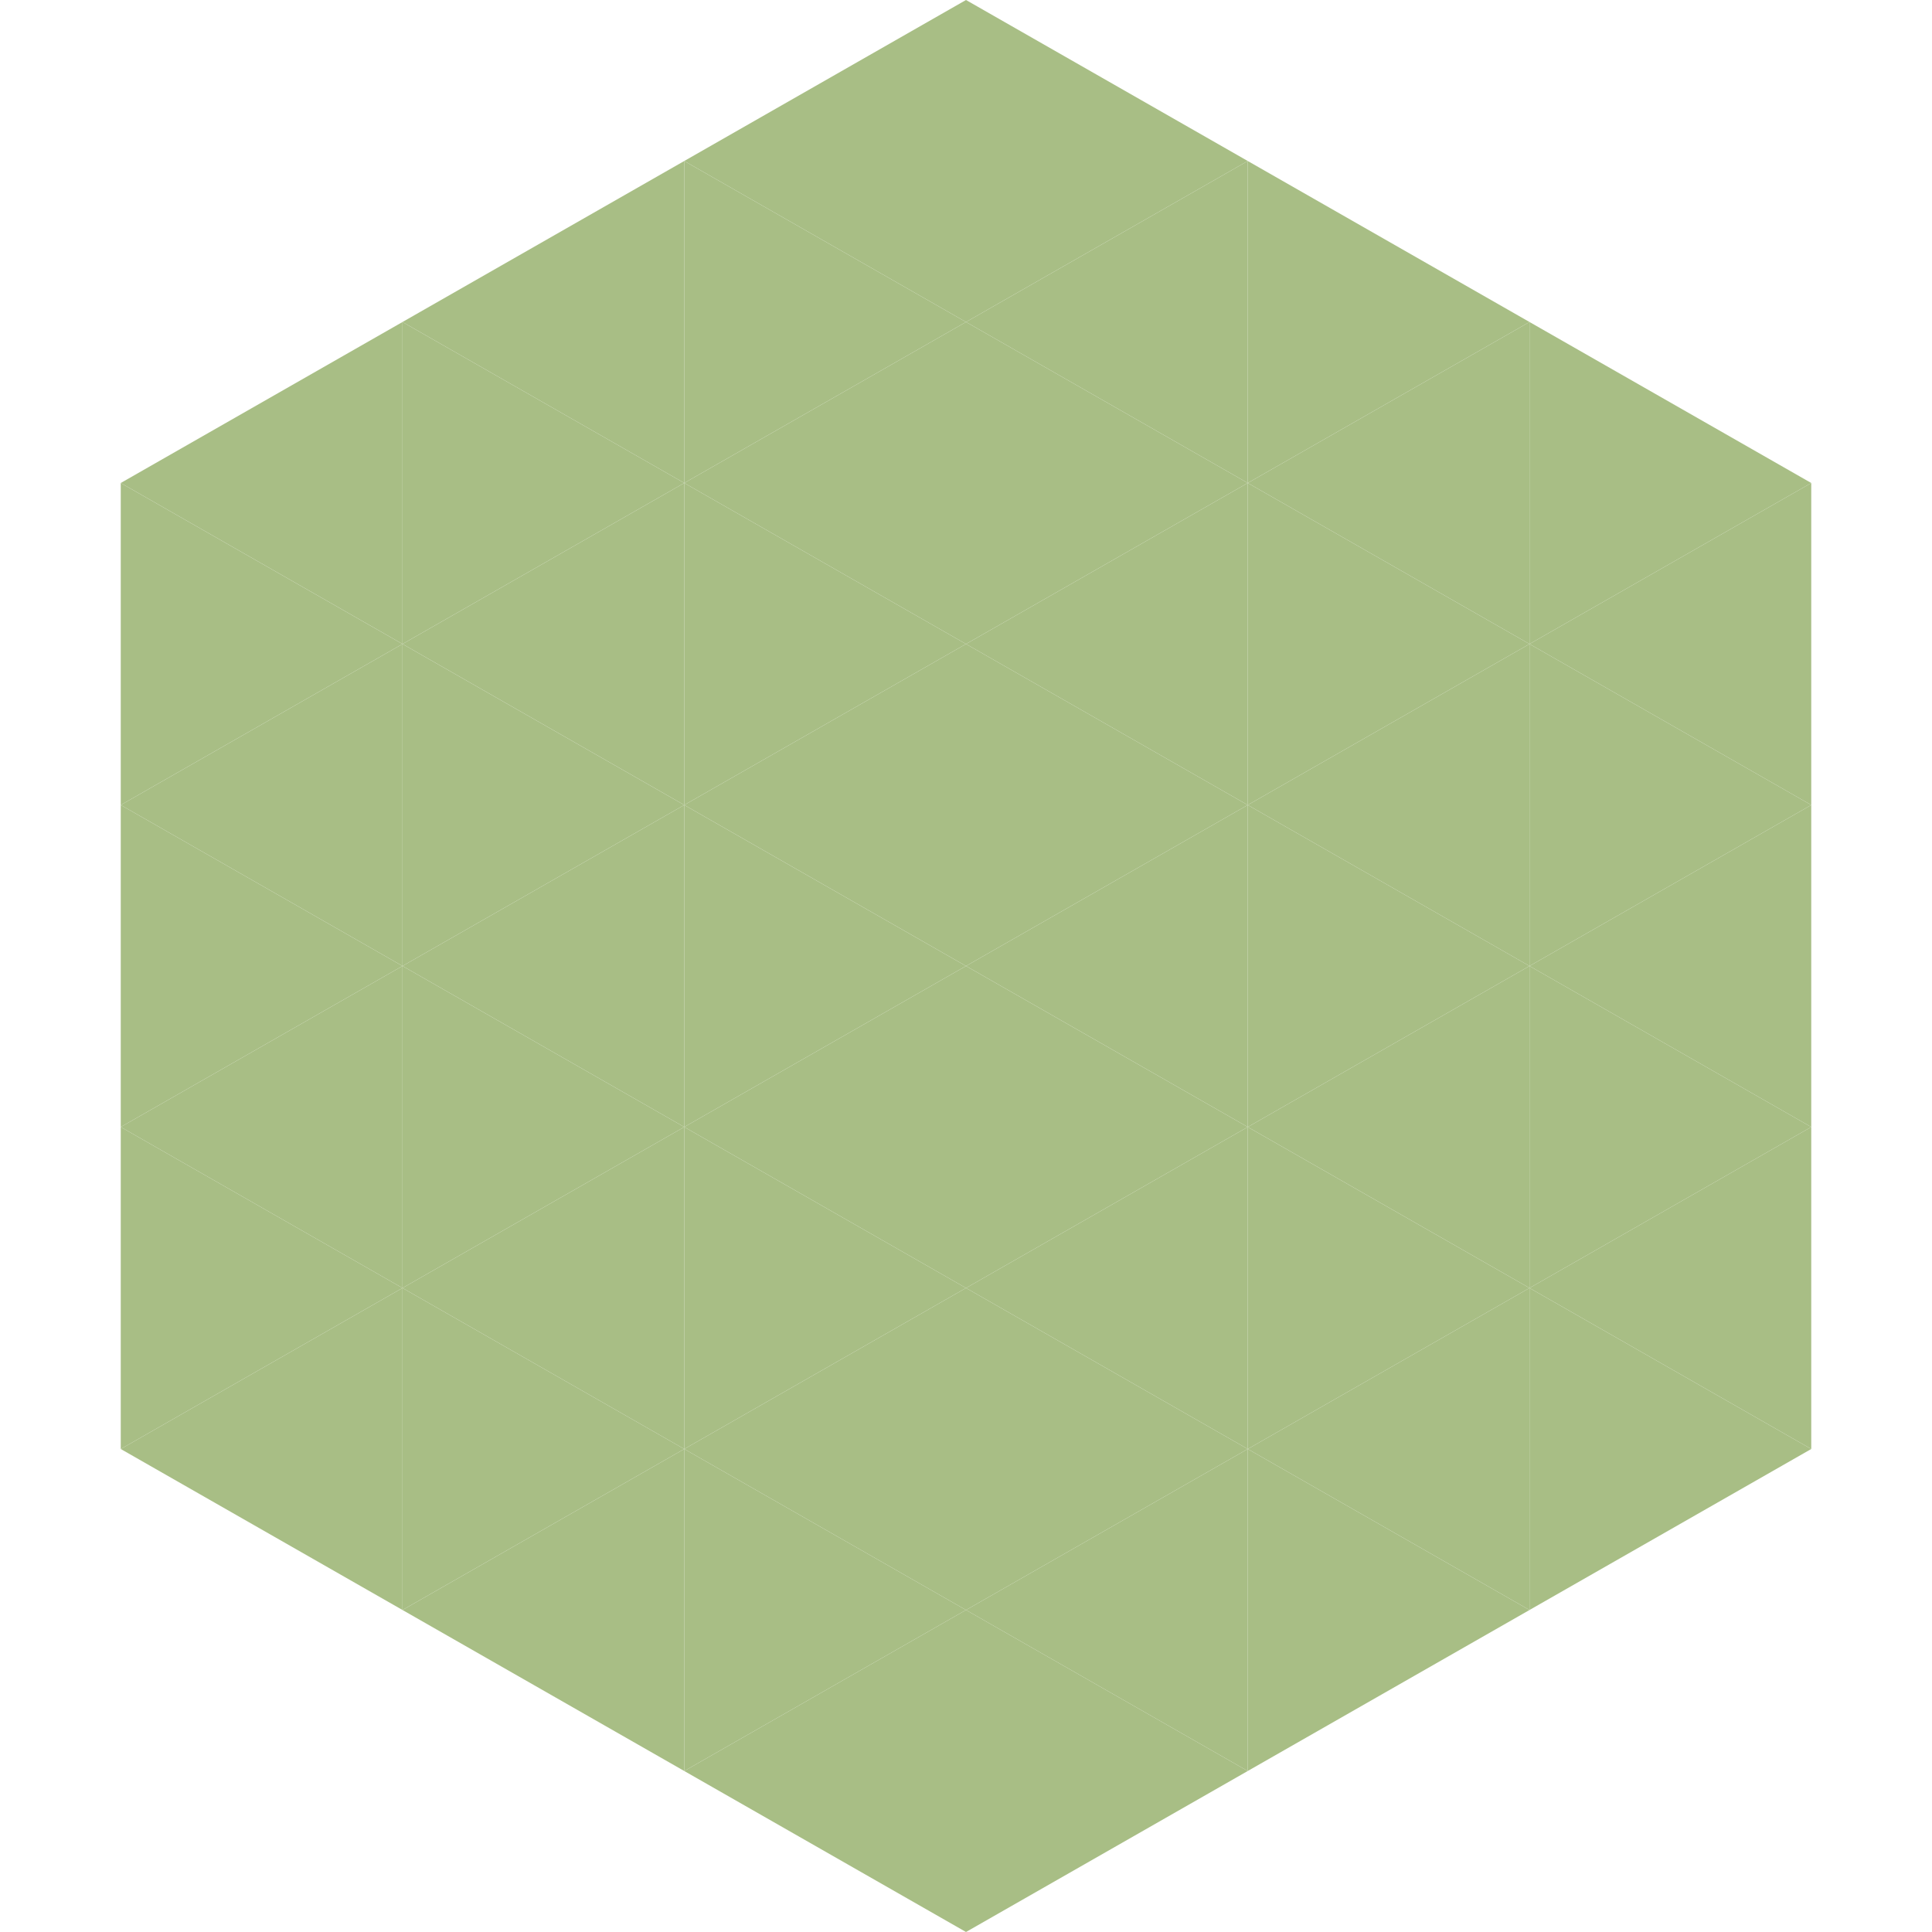
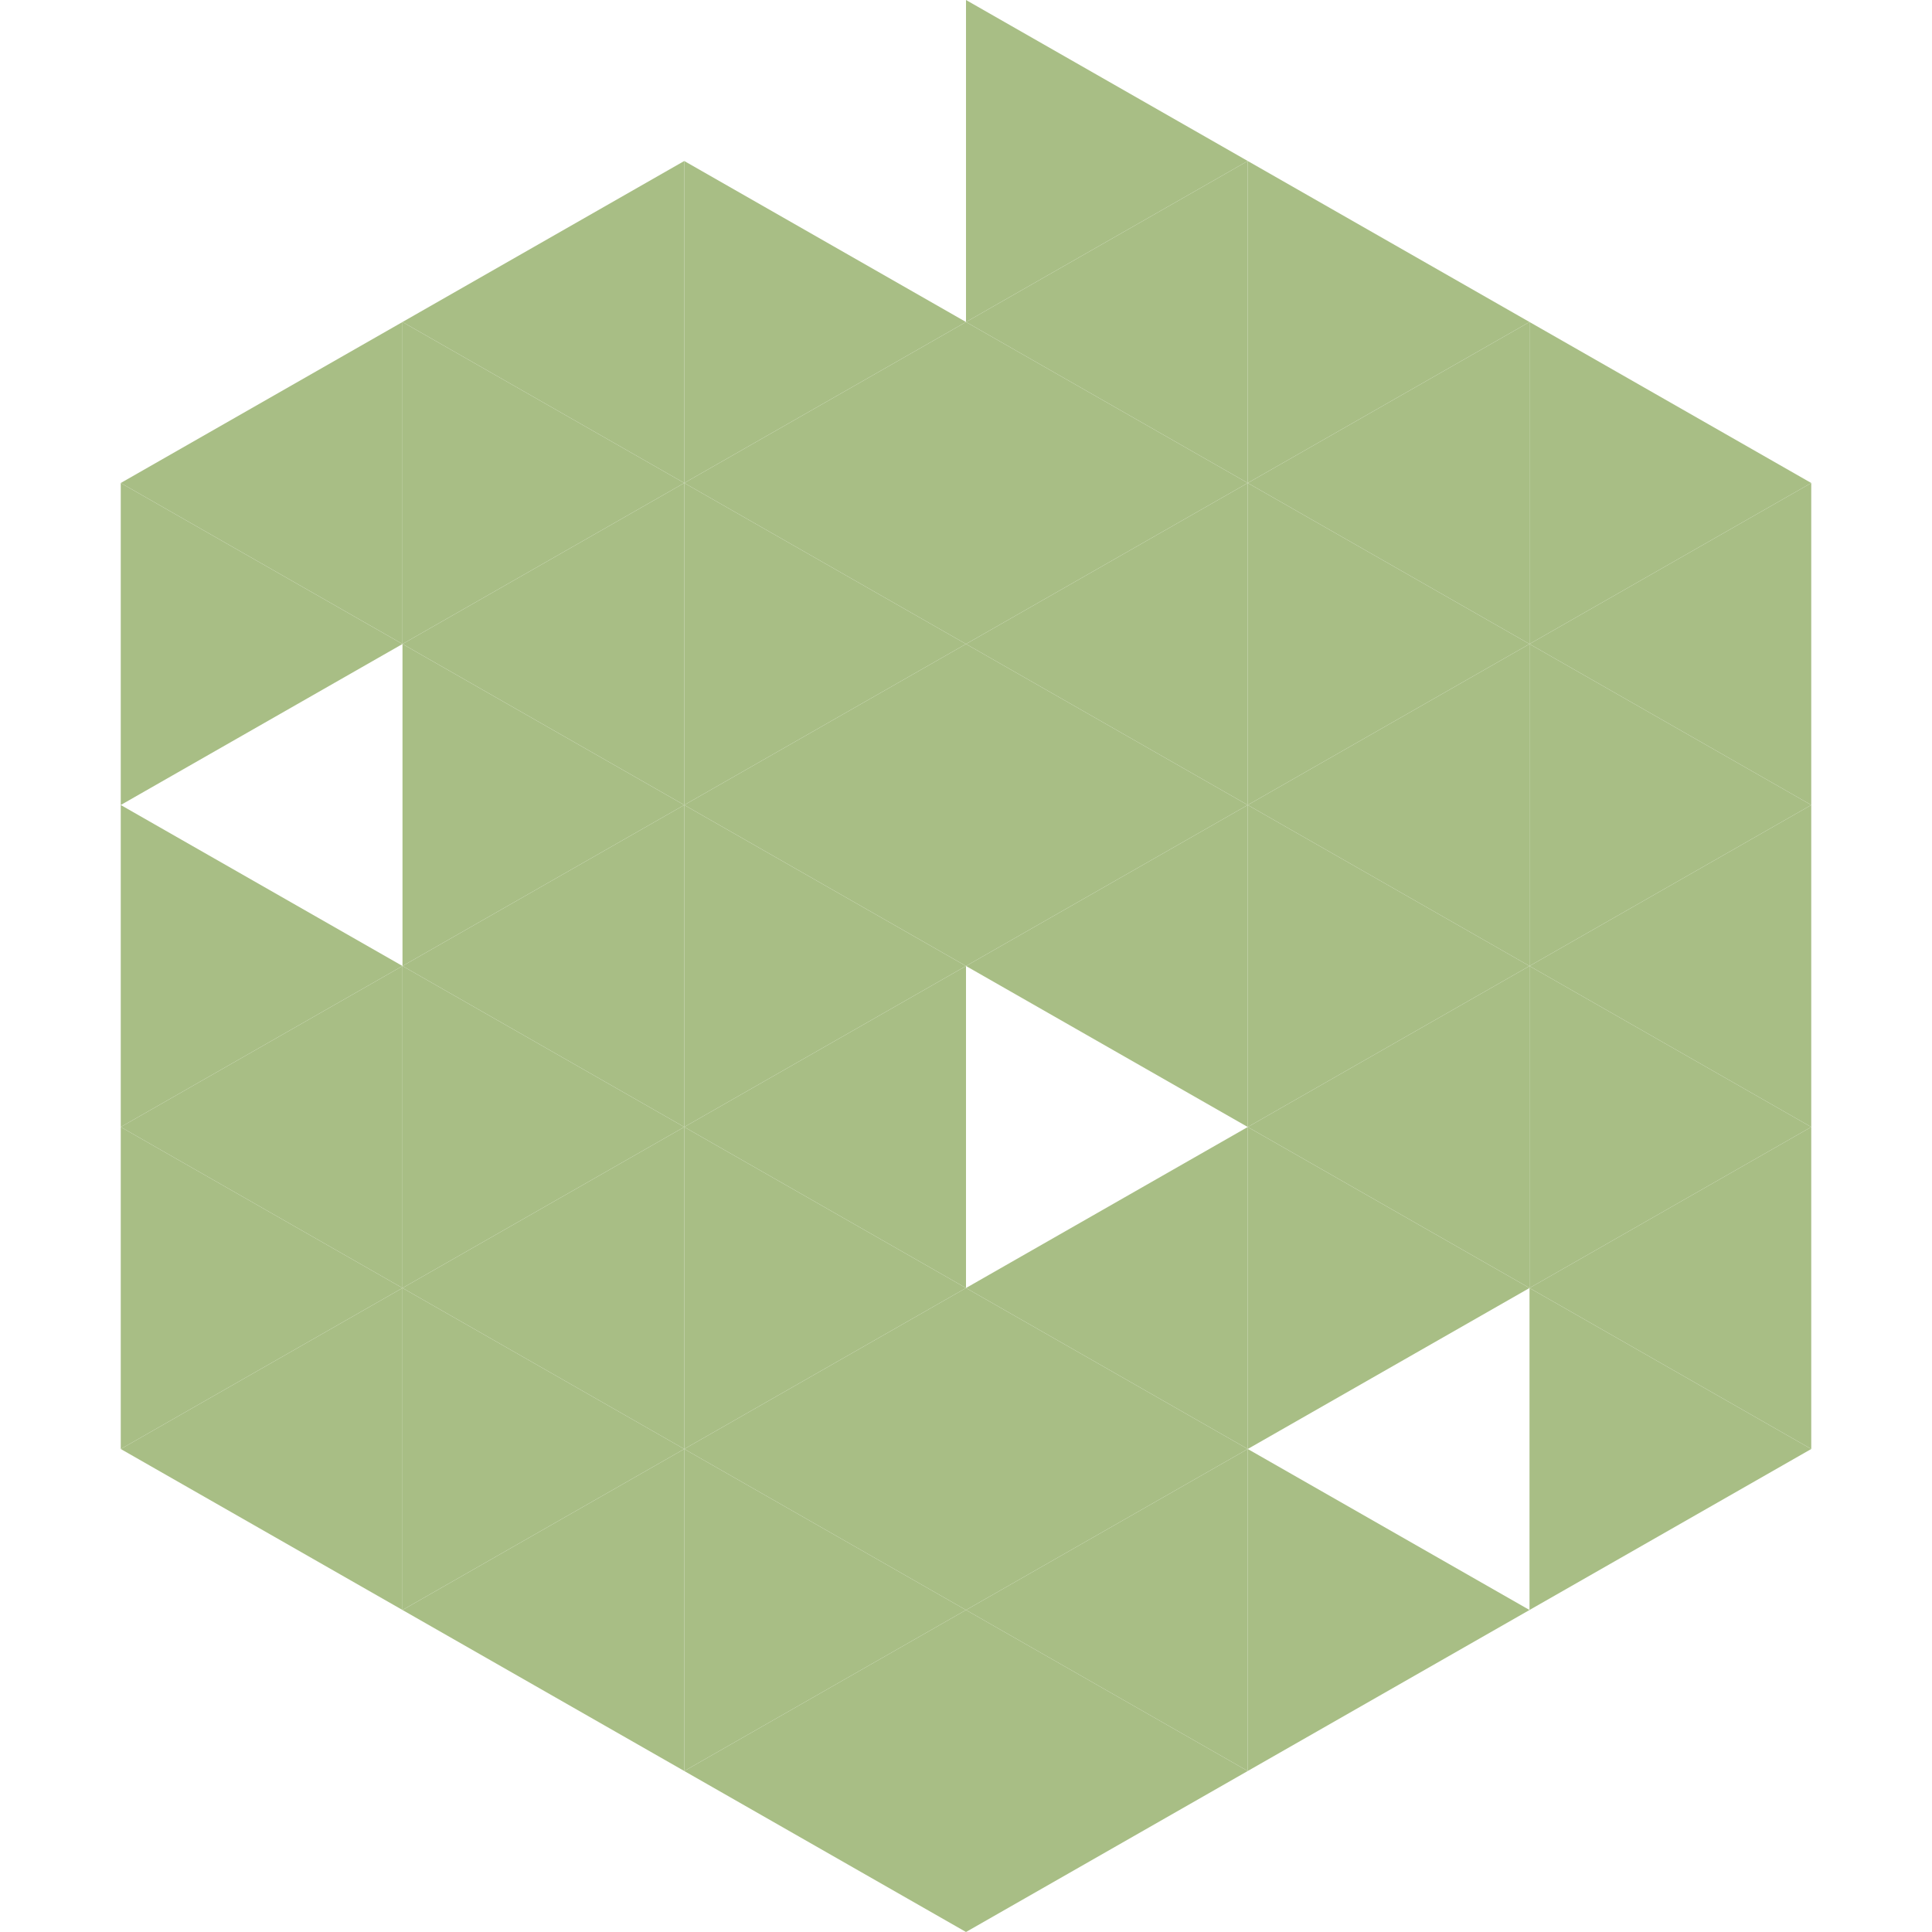
<svg xmlns="http://www.w3.org/2000/svg" width="240" height="240">
  <polygon points="50,40 15,60 50,80" style="fill:rgb(168,190,133)" />
  <polygon points="190,40 225,60 190,80" style="fill:rgb(168,190,133)" />
  <polygon points="15,60 50,80 15,100" style="fill:rgb(168,190,133)" />
  <polygon points="225,60 190,80 225,100" style="fill:rgb(168,190,133)" />
-   <polygon points="50,80 15,100 50,120" style="fill:rgb(168,190,133)" />
  <polygon points="190,80 225,100 190,120" style="fill:rgb(168,190,133)" />
  <polygon points="15,100 50,120 15,140" style="fill:rgb(168,190,133)" />
  <polygon points="225,100 190,120 225,140" style="fill:rgb(168,190,133)" />
  <polygon points="50,120 15,140 50,160" style="fill:rgb(168,190,133)" />
  <polygon points="190,120 225,140 190,160" style="fill:rgb(168,190,133)" />
  <polygon points="15,140 50,160 15,180" style="fill:rgb(168,190,133)" />
  <polygon points="225,140 190,160 225,180" style="fill:rgb(168,190,133)" />
  <polygon points="50,160 15,180 50,200" style="fill:rgb(168,190,133)" />
  <polygon points="190,160 225,180 190,200" style="fill:rgb(168,190,133)" />
  <polygon points="15,180 50,200 15,220" style="fill:rgb(255,255,255); fill-opacity:0" />
  <polygon points="225,180 190,200 225,220" style="fill:rgb(255,255,255); fill-opacity:0" />
  <polygon points="50,0 85,20 50,40" style="fill:rgb(255,255,255); fill-opacity:0" />
  <polygon points="190,0 155,20 190,40" style="fill:rgb(255,255,255); fill-opacity:0" />
  <polygon points="85,20 50,40 85,60" style="fill:rgb(168,190,133)" />
  <polygon points="155,20 190,40 155,60" style="fill:rgb(168,190,133)" />
  <polygon points="50,40 85,60 50,80" style="fill:rgb(168,190,133)" />
  <polygon points="190,40 155,60 190,80" style="fill:rgb(168,190,133)" />
  <polygon points="85,60 50,80 85,100" style="fill:rgb(168,190,133)" />
  <polygon points="155,60 190,80 155,100" style="fill:rgb(168,190,133)" />
  <polygon points="50,80 85,100 50,120" style="fill:rgb(168,190,133)" />
  <polygon points="190,80 155,100 190,120" style="fill:rgb(168,190,133)" />
  <polygon points="85,100 50,120 85,140" style="fill:rgb(168,190,133)" />
  <polygon points="155,100 190,120 155,140" style="fill:rgb(168,190,133)" />
  <polygon points="50,120 85,140 50,160" style="fill:rgb(168,190,133)" />
  <polygon points="190,120 155,140 190,160" style="fill:rgb(168,190,133)" />
  <polygon points="85,140 50,160 85,180" style="fill:rgb(168,190,133)" />
  <polygon points="155,140 190,160 155,180" style="fill:rgb(168,190,133)" />
  <polygon points="50,160 85,180 50,200" style="fill:rgb(168,190,133)" />
-   <polygon points="190,160 155,180 190,200" style="fill:rgb(168,190,133)" />
  <polygon points="85,180 50,200 85,220" style="fill:rgb(168,190,133)" />
  <polygon points="155,180 190,200 155,220" style="fill:rgb(168,190,133)" />
-   <polygon points="120,0 85,20 120,40" style="fill:rgb(168,190,133)" />
  <polygon points="120,0 155,20 120,40" style="fill:rgb(168,190,133)" />
  <polygon points="85,20 120,40 85,60" style="fill:rgb(168,190,133)" />
  <polygon points="155,20 120,40 155,60" style="fill:rgb(168,190,133)" />
  <polygon points="120,40 85,60 120,80" style="fill:rgb(168,190,133)" />
  <polygon points="120,40 155,60 120,80" style="fill:rgb(168,190,133)" />
  <polygon points="85,60 120,80 85,100" style="fill:rgb(168,190,133)" />
  <polygon points="155,60 120,80 155,100" style="fill:rgb(168,190,133)" />
  <polygon points="120,80 85,100 120,120" style="fill:rgb(168,190,133)" />
  <polygon points="120,80 155,100 120,120" style="fill:rgb(168,190,133)" />
  <polygon points="85,100 120,120 85,140" style="fill:rgb(168,190,133)" />
  <polygon points="155,100 120,120 155,140" style="fill:rgb(168,190,133)" />
  <polygon points="120,120 85,140 120,160" style="fill:rgb(168,190,133)" />
-   <polygon points="120,120 155,140 120,160" style="fill:rgb(168,190,133)" />
  <polygon points="85,140 120,160 85,180" style="fill:rgb(168,190,133)" />
  <polygon points="155,140 120,160 155,180" style="fill:rgb(168,190,133)" />
  <polygon points="120,160 85,180 120,200" style="fill:rgb(168,190,133)" />
  <polygon points="120,160 155,180 120,200" style="fill:rgb(168,190,133)" />
  <polygon points="85,180 120,200 85,220" style="fill:rgb(168,190,133)" />
  <polygon points="155,180 120,200 155,220" style="fill:rgb(168,190,133)" />
  <polygon points="120,200 85,220 120,240" style="fill:rgb(168,190,133)" />
  <polygon points="120,200 155,220 120,240" style="fill:rgb(168,190,133)" />
-   <polygon points="85,220 120,240 85,260" style="fill:rgb(255,255,255); fill-opacity:0" />
  <polygon points="155,220 120,240 155,260" style="fill:rgb(255,255,255); fill-opacity:0" />
</svg>